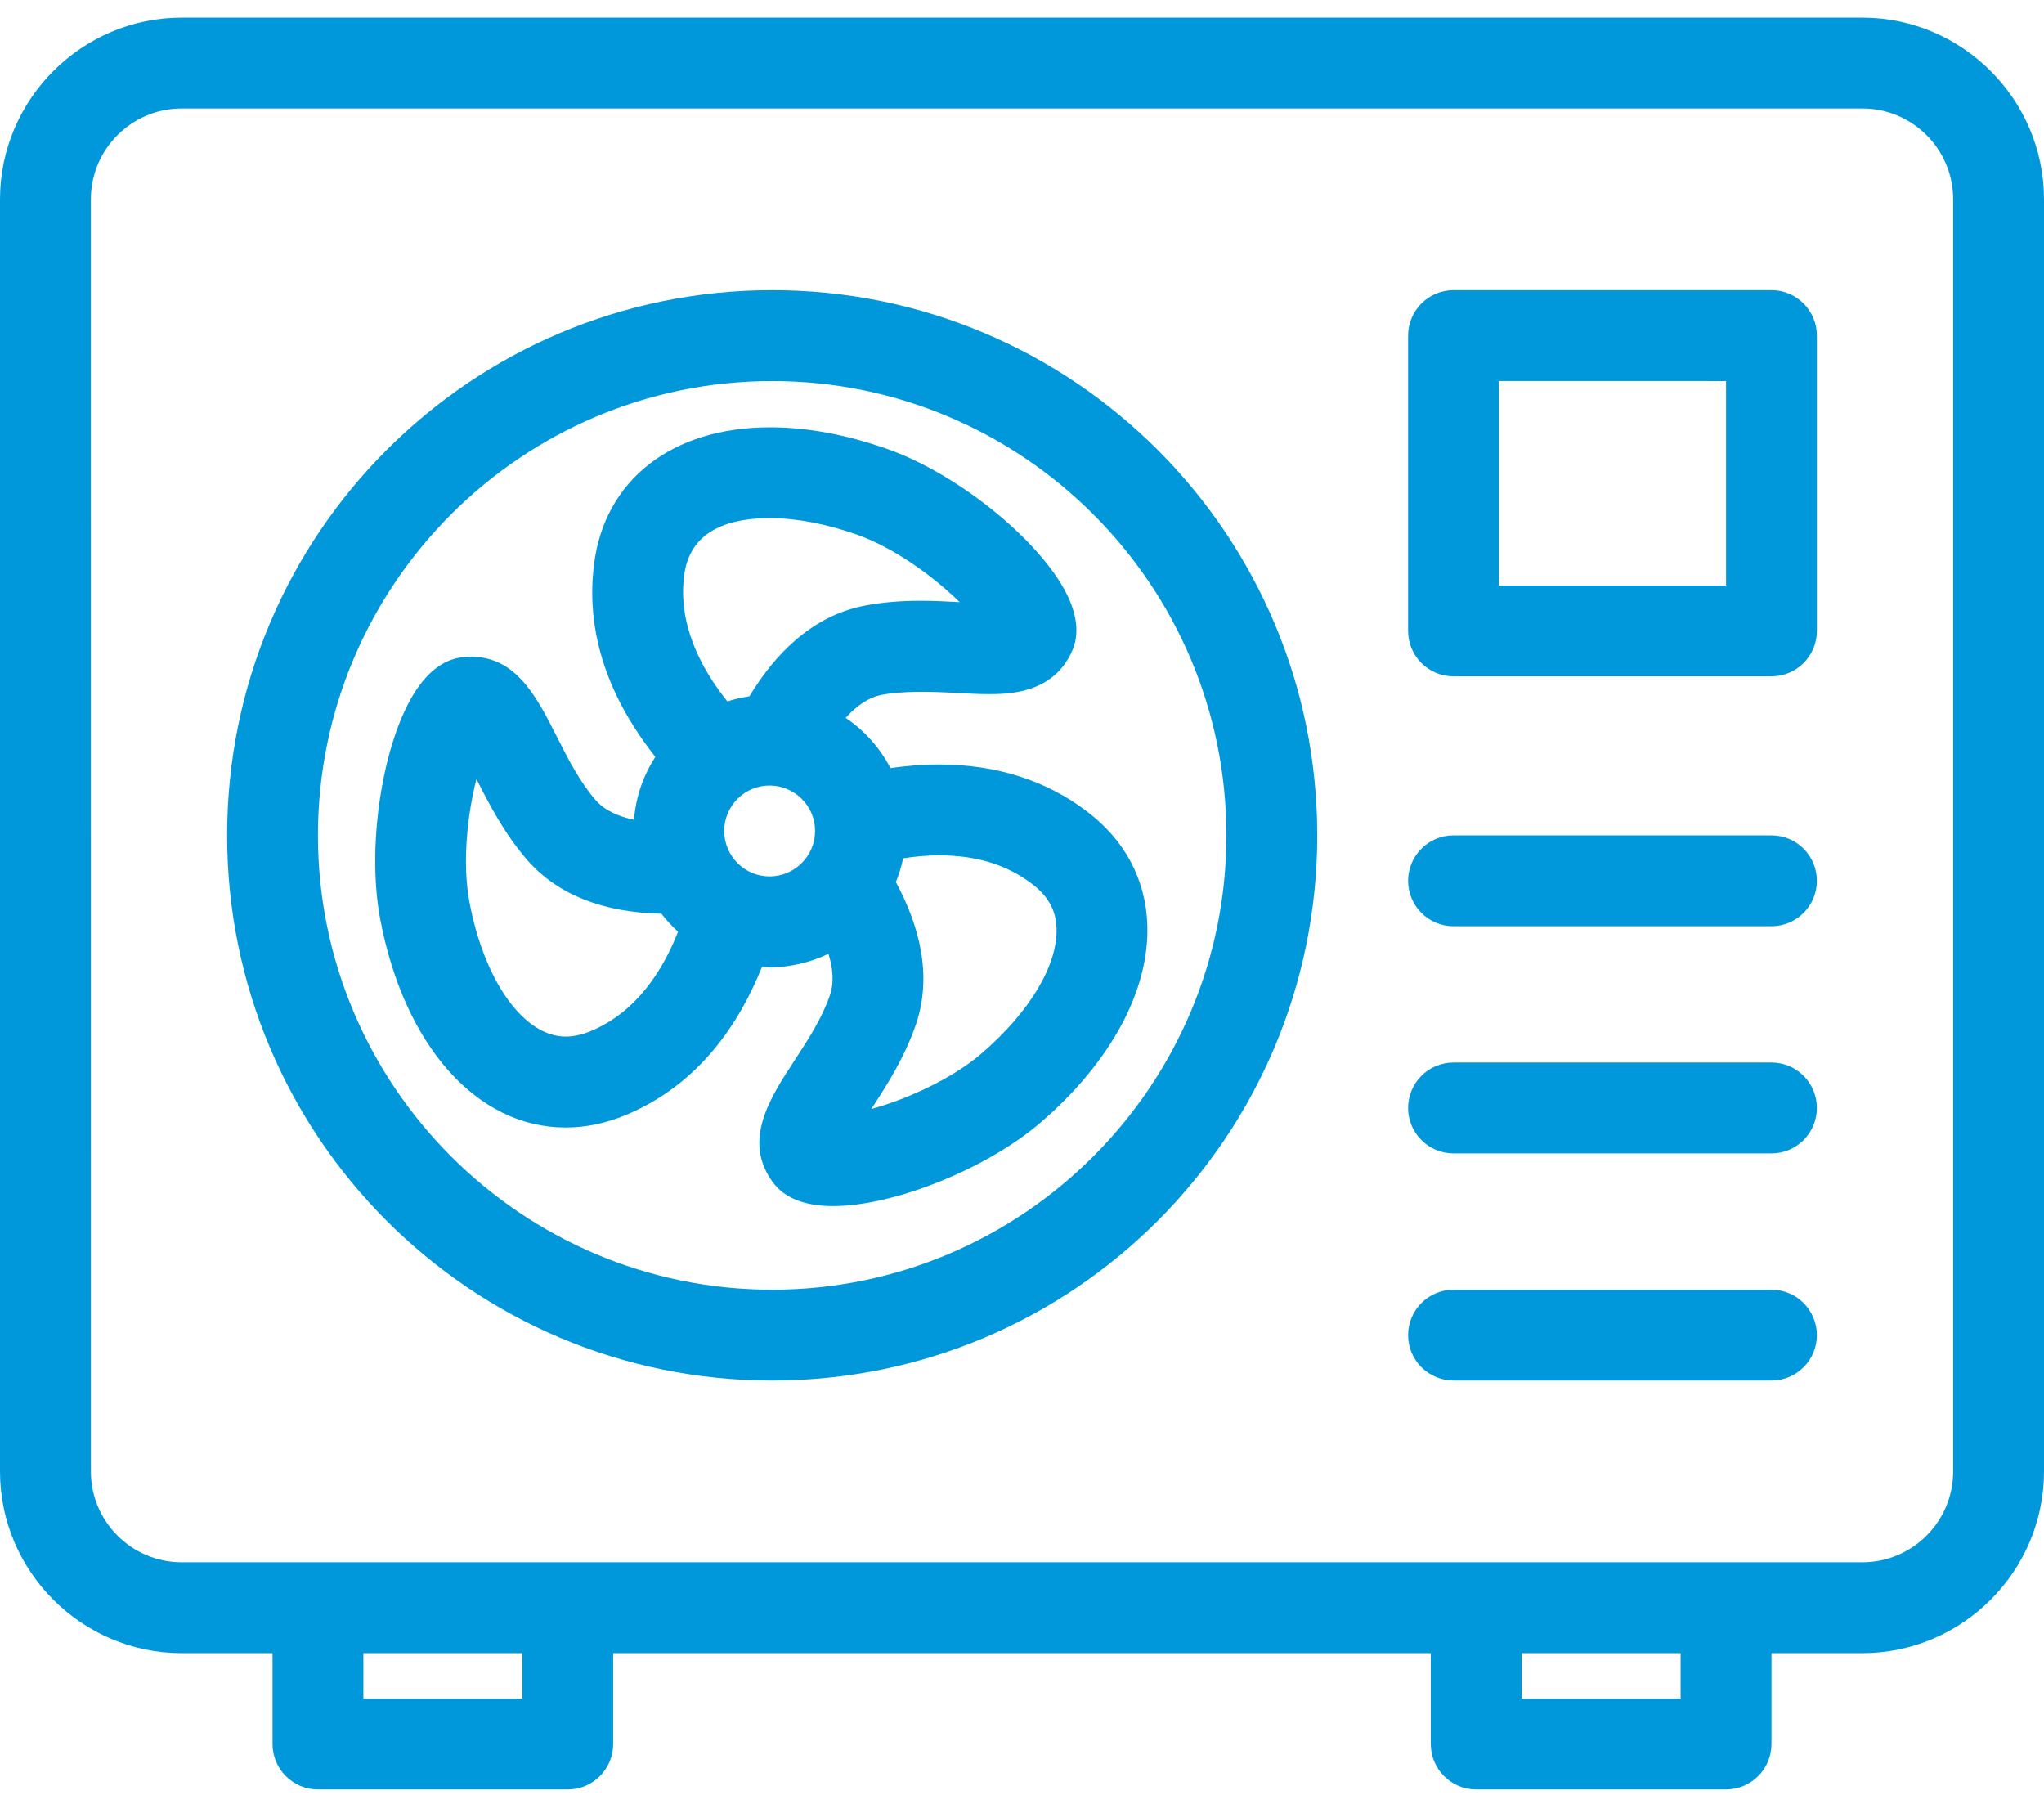
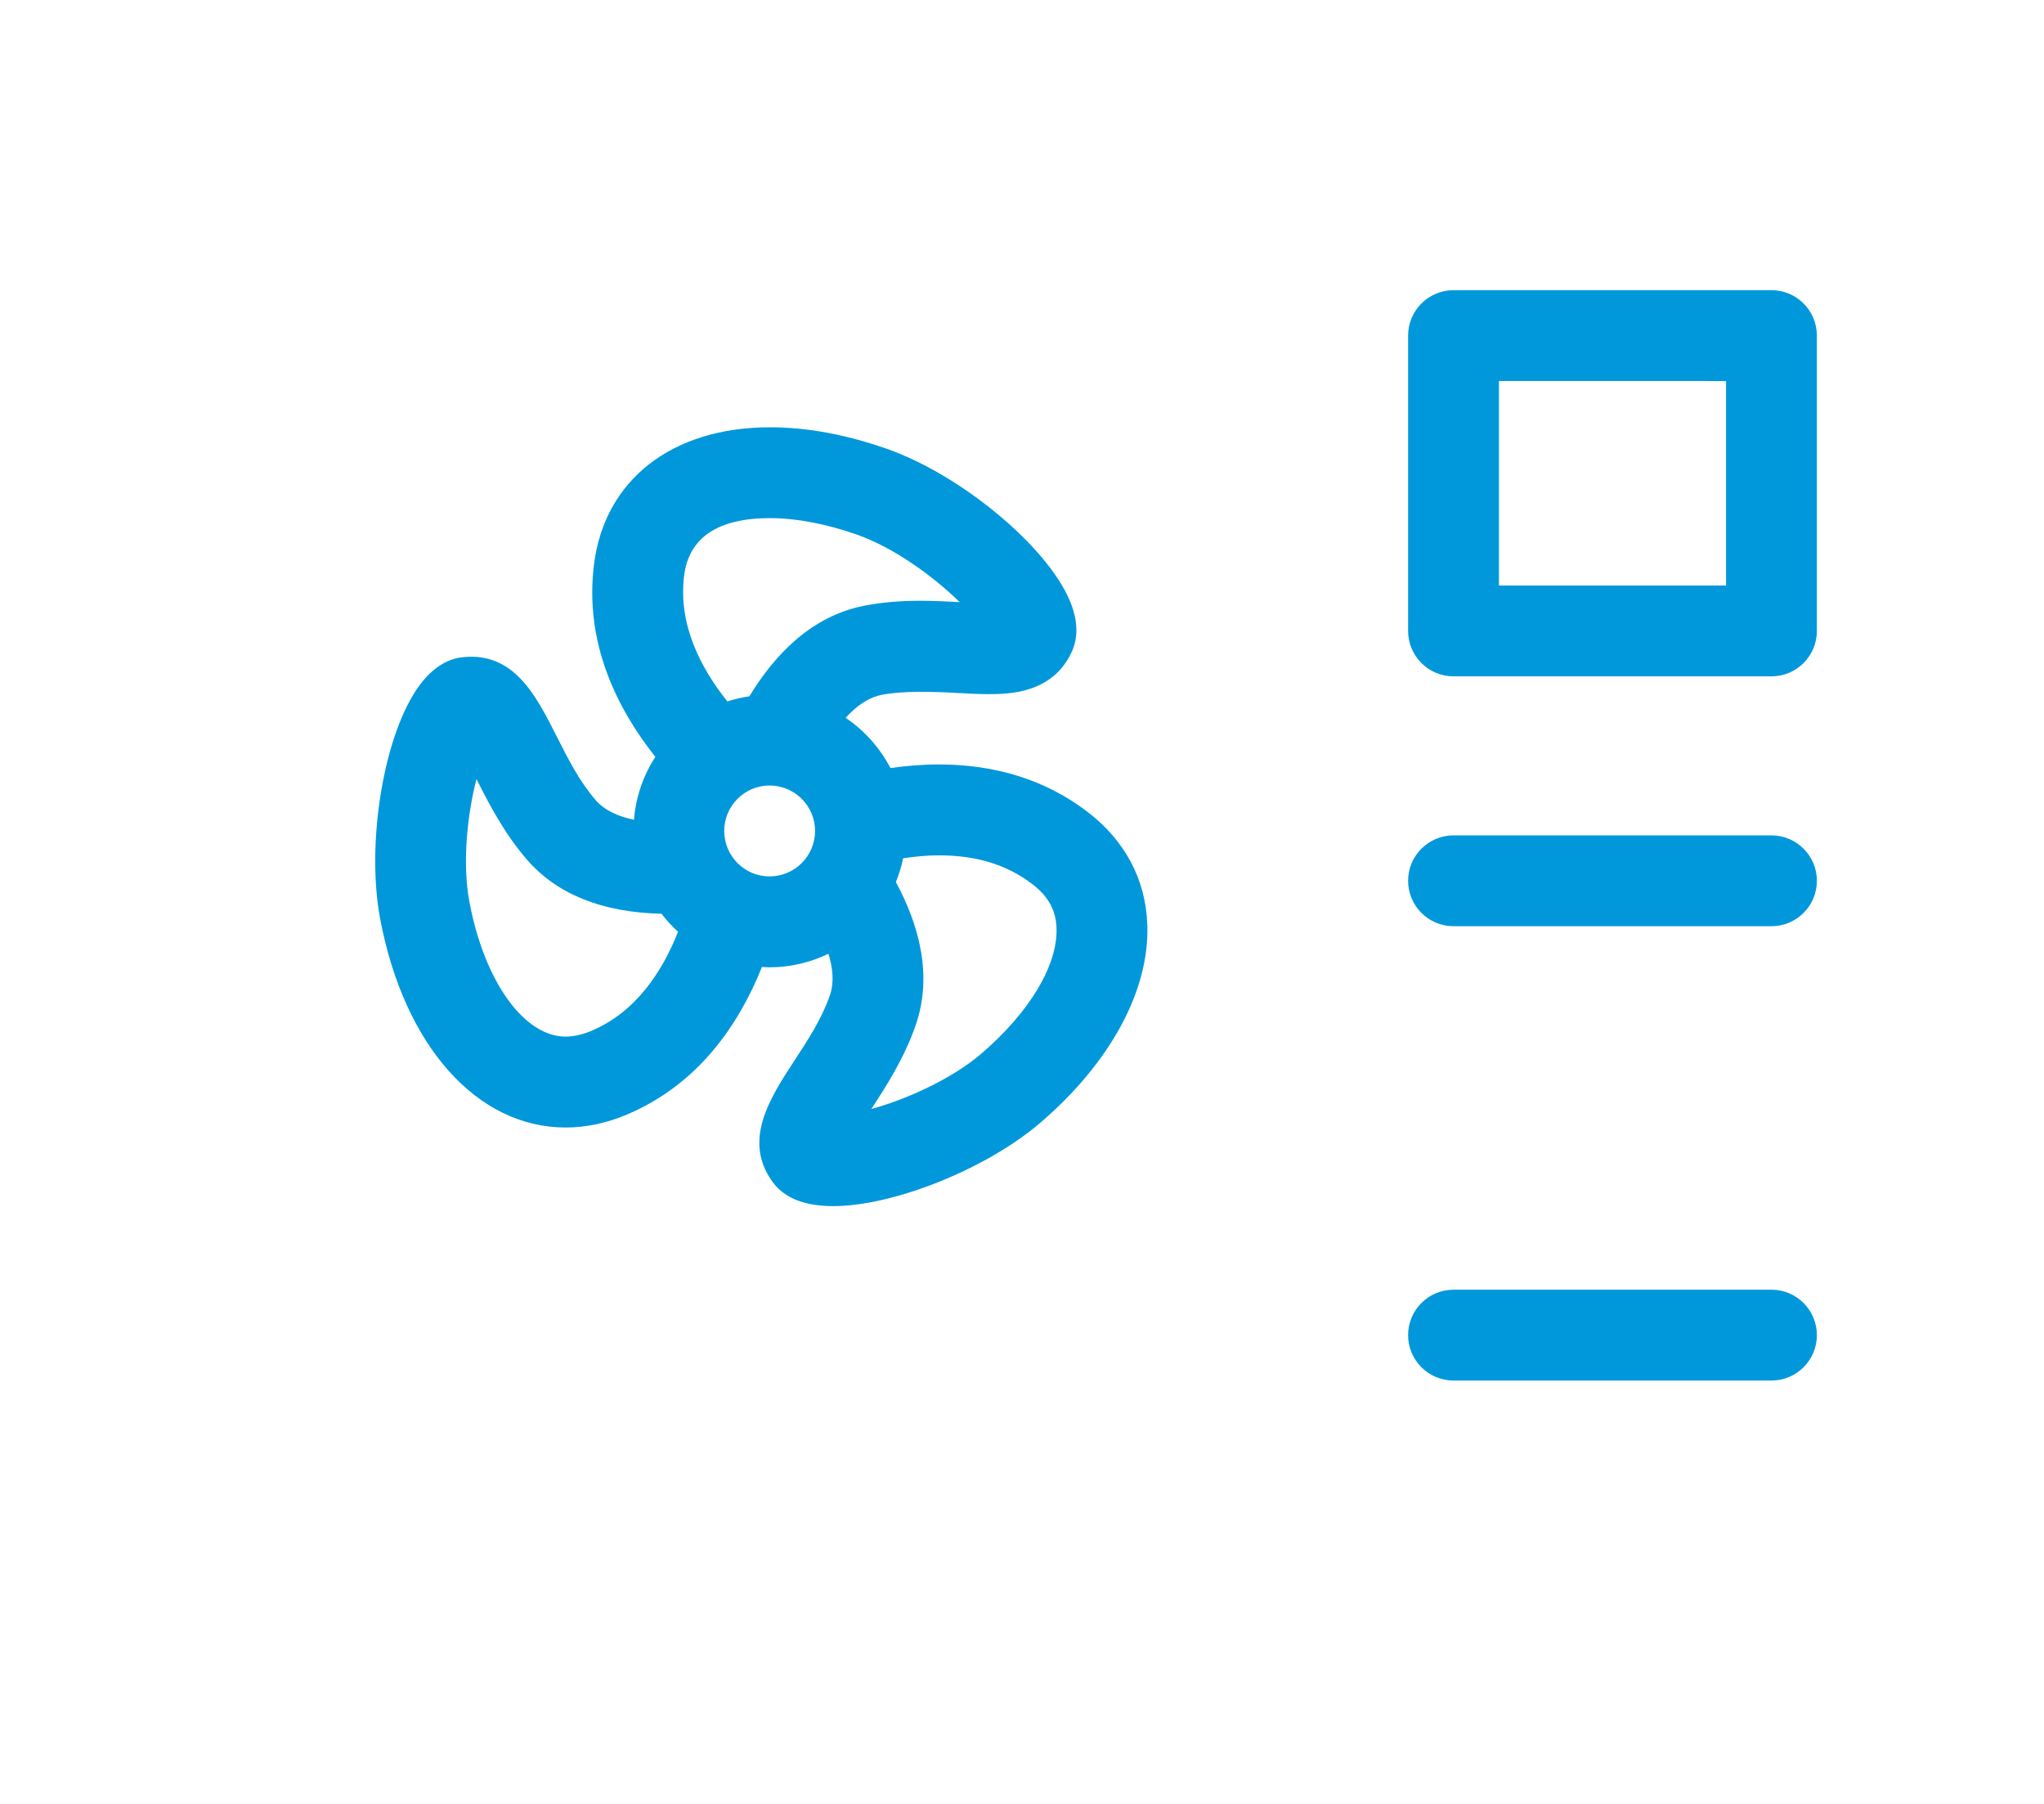
<svg xmlns="http://www.w3.org/2000/svg" width="85" height="75" viewBox="0 0 85 75" fill="none">
  <path d="M73.667 38.509H60.445C59.402 38.509 58.556 37.663 58.556 36.62C58.556 35.578 59.403 34.732 60.445 34.732H73.667C74.71 34.732 75.555 35.578 75.555 36.62C75.556 37.663 74.709 38.509 73.667 38.509Z" fill="#0098DB" />
-   <path d="M73.667 47.954H60.445C59.402 47.954 58.556 47.107 58.556 46.065C58.556 45.022 59.403 44.176 60.445 44.176H73.667C74.71 44.176 75.555 45.023 75.555 46.065C75.556 47.107 74.709 47.954 73.667 47.954Z" fill="#0098DB" />
  <path d="M73.667 57.398H60.445C59.402 57.398 58.556 56.552 58.556 55.51C58.556 54.467 59.403 53.621 60.445 53.621H73.667C74.71 53.621 75.555 54.468 75.555 55.51C75.556 56.552 74.709 57.398 73.667 57.398Z" fill="#0098DB" />
  <path d="M73.667 28.12H60.445C59.402 28.12 58.556 27.274 58.556 26.232V13.954C58.556 12.911 59.403 12.065 60.445 12.065H73.667C74.71 12.065 75.555 12.911 75.555 13.954V26.232C75.556 27.274 74.709 28.12 73.667 28.12ZM62.334 24.343H71.778V15.843L62.334 15.842V24.343Z" fill="#0098DB" />
-   <path d="M32.111 15.843C42.527 15.843 51 24.316 51 34.732C51 45.146 42.527 53.621 32.111 53.621C21.696 53.621 13.222 45.146 13.222 34.732C13.222 24.316 21.697 15.843 32.111 15.843ZM32.111 12.065C19.592 12.065 9.445 22.211 9.445 34.732C9.445 47.254 19.592 57.399 32.111 57.399C44.632 57.399 54.778 47.253 54.778 34.732C54.779 22.212 44.633 12.065 32.111 12.065Z" fill="#0098DB" />
  <path d="M45.189 33.726C43.483 32.437 41.416 31.783 39.045 31.783C38.352 31.783 37.676 31.842 37.03 31.934C36.591 31.093 35.95 30.373 35.167 29.846C35.61 29.355 36.11 28.998 36.668 28.889C37.514 28.724 38.694 28.75 39.752 28.808C40.225 28.835 40.678 28.859 41.103 28.859C41.907 28.859 43.785 28.859 44.581 27.073C44.855 26.459 44.817 25.741 44.472 24.938C43.492 22.669 39.942 19.733 36.874 18.658C35.181 18.065 33.55 17.765 32.023 17.765C27.944 17.765 25.138 19.952 24.701 23.474C24.296 26.724 25.651 29.448 27.253 31.468C26.757 32.232 26.441 33.123 26.364 34.084C25.746 33.953 25.159 33.711 24.774 33.271C24.103 32.5 23.625 31.554 23.162 30.639C22.289 28.91 21.372 27.098 19.245 27.324C18.577 27.394 17.973 27.785 17.452 28.485C15.976 30.467 15.208 35.01 15.81 38.206C16.803 43.475 19.83 46.878 23.523 46.878C24.367 46.878 25.222 46.698 26.066 46.341C29.055 45.08 30.734 42.58 31.686 40.201C31.791 40.207 31.895 40.217 32.001 40.217C32.88 40.217 33.709 40.011 34.451 39.655C34.641 40.265 34.691 40.858 34.511 41.382C34.179 42.346 33.6 43.234 33.039 44.091C32.022 45.648 30.87 47.412 32.128 49.14C32.612 49.809 33.461 50.146 34.648 50.146C37.171 50.146 41.039 48.591 43.268 46.675C46.179 44.175 47.798 41.184 47.712 38.471C47.654 36.569 46.778 34.927 45.188 33.727L45.189 33.726ZM24.595 42.858C24.22 43.017 23.858 43.098 23.521 43.098C21.788 43.098 20.142 40.797 19.522 37.506C19.212 35.861 19.443 33.827 19.814 32.391C20.324 33.399 20.958 34.641 21.923 35.752C23.176 37.189 25.058 37.936 27.508 37.99C27.715 38.26 27.946 38.511 28.197 38.74C27.543 40.396 26.442 42.079 24.595 42.858ZM32.001 36.438C30.962 36.438 30.117 35.59 30.117 34.547C30.117 33.507 30.962 32.659 32.001 32.659C33.045 32.659 33.895 33.506 33.895 34.547C33.895 35.59 33.045 36.438 32.001 36.438ZM31.164 28.95C30.85 28.997 30.543 29.066 30.248 29.162C29.125 27.761 28.198 25.95 28.448 23.94C28.646 22.349 29.849 21.542 32.022 21.542C33.108 21.542 34.352 21.778 35.623 22.223C37.203 22.777 38.85 23.995 39.908 25.035C39.411 25.007 38.853 24.978 38.274 24.978C37.413 24.978 36.651 25.045 35.944 25.183C33.751 25.61 32.214 27.216 31.164 28.95ZM40.809 43.807C39.613 44.835 37.742 45.696 36.233 46.109C36.85 45.165 37.607 43.996 38.083 42.609C38.798 40.531 38.205 38.433 37.255 36.673C37.384 36.357 37.488 36.026 37.556 35.685C38.04 35.613 38.535 35.562 39.044 35.562C40.596 35.562 41.858 35.947 42.91 36.743C43.586 37.254 43.914 37.842 43.936 38.592C43.987 40.132 42.817 42.082 40.809 43.807Z" fill="#0098DB" />
-   <path d="M77.445 0.732H7.556C3.4 0.732 0 4.132 0 8.287V61.177C0 65.332 3.4 68.732 7.556 68.732H11.333V72.51C11.333 73.553 12.18 74.399 13.222 74.399H23.61C24.653 74.399 25.499 73.552 25.499 72.51V68.732H59.499V72.51C59.499 73.553 60.345 74.399 61.388 74.399L71.778 74.398C72.821 74.398 73.667 73.551 73.667 72.509V68.732H77.444C81.6 68.732 85 65.332 85 61.176V8.287C85 4.132 81.6 0.732 77.444 0.732L77.445 0.732ZM21.721 70.621H15.111V68.732H21.721L21.721 70.621ZM69.889 70.621H63.277V68.732H69.889V70.621ZM81.223 61.176C81.223 63.26 79.529 64.954 77.446 64.954H7.557C5.473 64.954 3.779 63.26 3.779 61.176L3.778 8.287C3.778 6.204 5.473 4.51 7.556 4.51H77.445C79.529 4.51 81.223 6.204 81.223 8.287L81.223 61.176Z" fill="#0098DB" />
</svg>